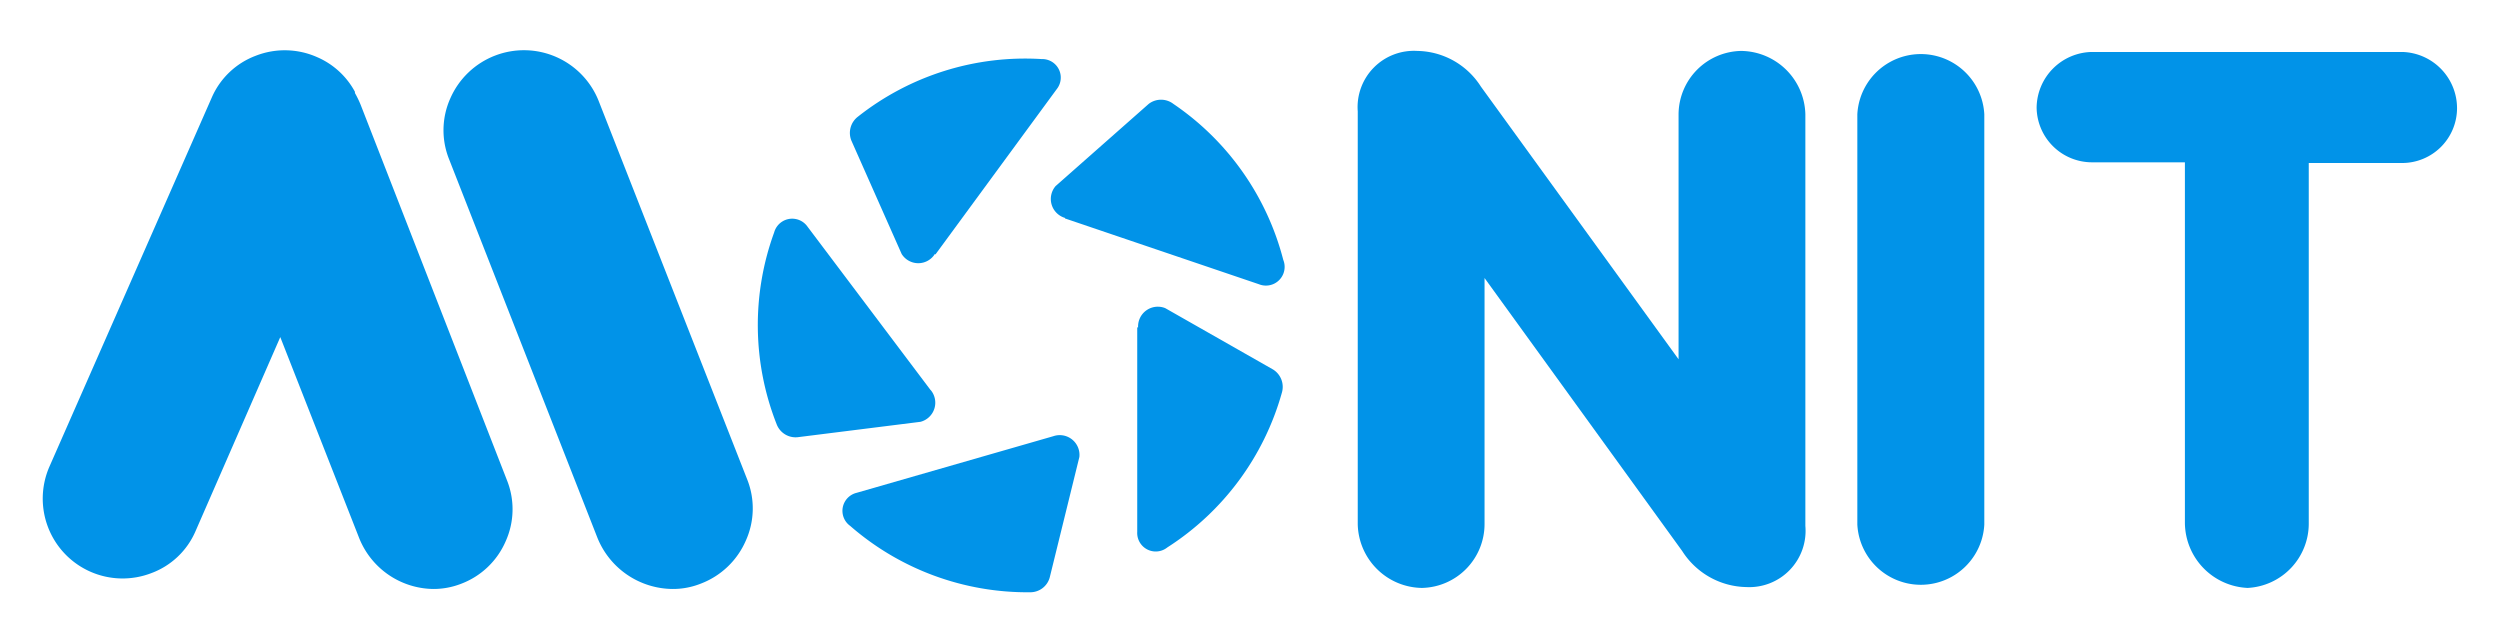
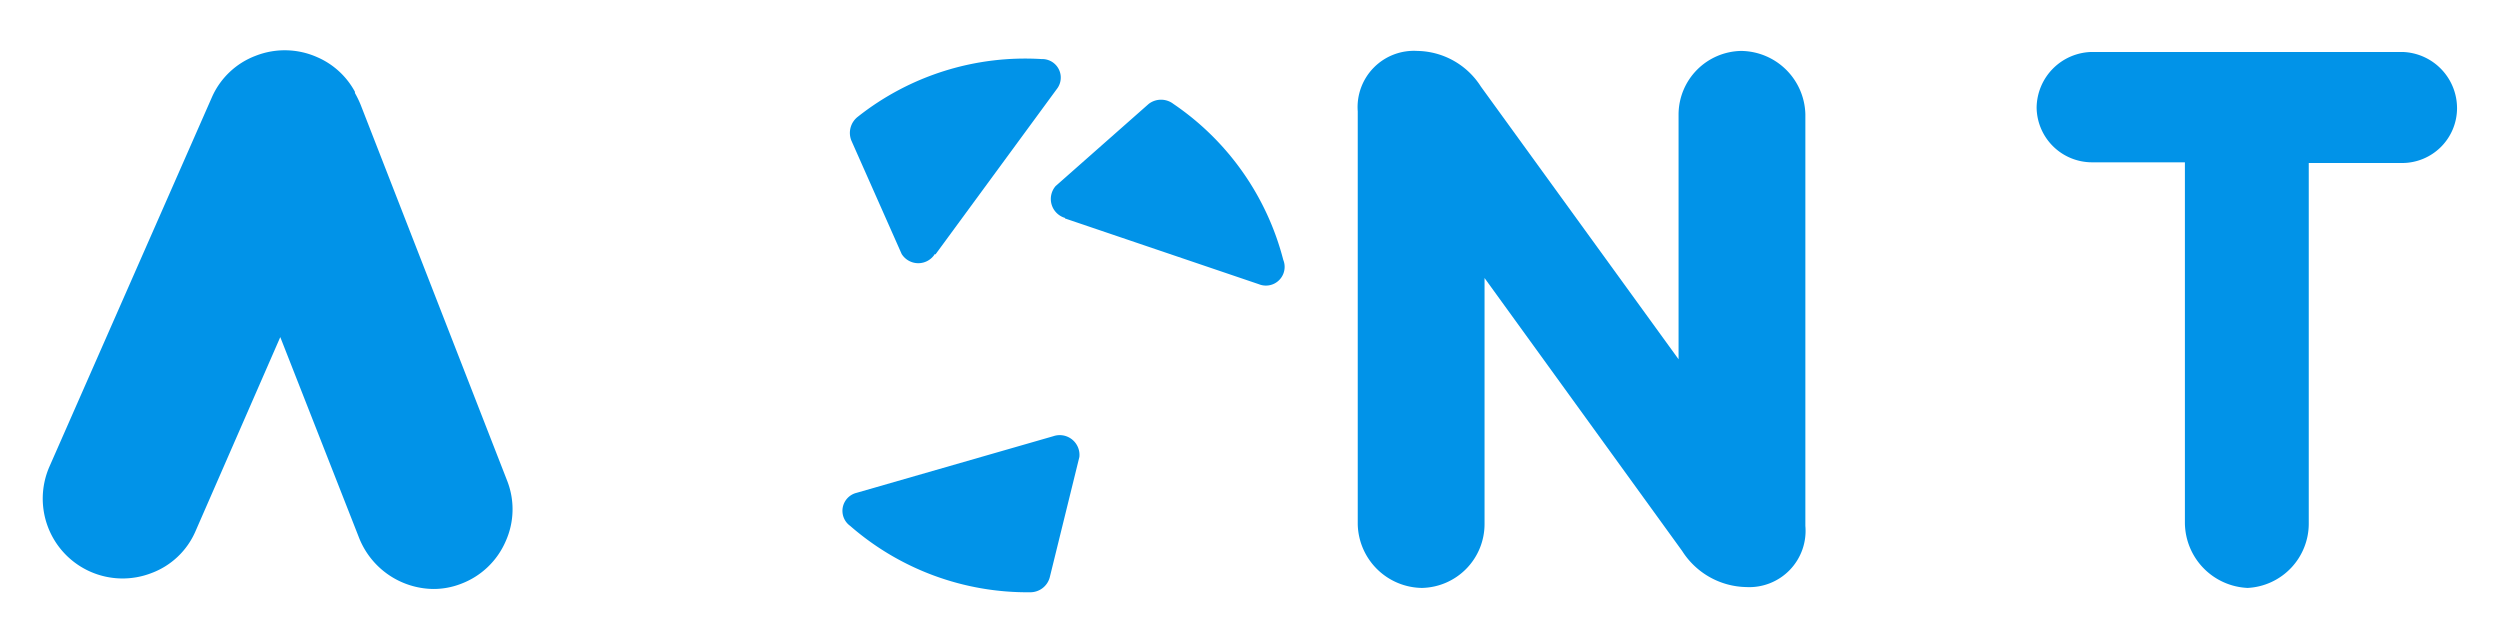
<svg xmlns="http://www.w3.org/2000/svg" id="Layer_1" data-name="Layer 1" width="144.32" height="37.04" viewBox="0 0 144.32 37.04">
  <defs>
    <style>.cls-1{fill:#0193e8;}</style>
  </defs>
  <g id="b">
    <g id="c">
      <path class="cls-1" d="M104.22,6.6V30.36a3.25,3.25,0,0,1-3.41,3.53,4.48,4.48,0,0,1-3.7-2.08L85.7,16.05V30.27a3.69,3.69,0,0,1-3.62,3.67,3.76,3.76,0,0,1-3.7-3.67V6.43a3.25,3.25,0,0,1,3.44-3.49A4.43,4.43,0,0,1,85.49,5L96.9,20.74V6.6a3.68,3.68,0,0,1,3.62-3.66,3.75,3.75,0,0,1,3.7,3.66Z" />
-       <path class="cls-1" d="M114.55,6.6V30.28a3.67,3.67,0,0,1-7.33,0V6.6a3.67,3.67,0,0,1,7.33,0Z" />
      <path class="cls-1" d="M141.84,6.26a3.17,3.17,0,0,1-3.15,3.15h-5.41V30.19a3.72,3.72,0,0,1-3.53,3.75,3.79,3.79,0,0,1-3.62-3.75V9.37h-5.37a3.2,3.2,0,0,1-3.19-3.15A3.25,3.25,0,0,1,120.76,3h17.93A3.25,3.25,0,0,1,141.84,6.26Z" />
-       <path class="cls-1" d="M43.14,27.69,34.58,5.88A4.64,4.64,0,0,0,26,5.67a4.5,4.5,0,0,0-.08,3.51L34.47,31a4.72,4.72,0,0,0,4.36,3h0a4.33,4.33,0,0,0,1.63-.31,4.62,4.62,0,0,0,2.59-2.47A4.52,4.52,0,0,0,43.14,27.69Z" />
      <path class="cls-1" d="M20.82,6.05a6.08,6.08,0,0,0-.33-.68l0-.07a4.5,4.5,0,0,0-2.18-2h0a4.6,4.6,0,0,0-3.55-.08,4.49,4.49,0,0,0-2.53,2.4L2.87,26.9a4.61,4.61,0,0,0,5.88,6.18,4.46,4.46,0,0,0,2.53-2.4l4.9-11.22L20.71,31A4.67,4.67,0,0,0,25,34a4.38,4.38,0,0,0,1.62-.3,4.55,4.55,0,0,0,2.57-2.45,4.5,4.5,0,0,0,.09-3.49Z" />
-       <path class="cls-1" d="M53.73,22.53l-7.11-9.44a1.08,1.08,0,0,0-1.93.33,15.62,15.62,0,0,0,.14,11.06,1.17,1.17,0,0,0,1.21.76l7.1-.89a1.14,1.14,0,0,0,.59-1.83Z" />
      <path class="cls-1" d="M60.81,25.18,49.45,28.45a1.07,1.07,0,0,0-.37,1.91,15.56,15.56,0,0,0,10.38,3.83,1.16,1.16,0,0,0,1.14-.86l1.71-6.95A1.14,1.14,0,0,0,60.81,25.18Z" />
-       <path class="cls-1" d="M65.65,18.9l0,11.81a1.07,1.07,0,0,0,1.74.89A15.6,15.6,0,0,0,74,22.67a1.18,1.18,0,0,0-.51-1.34l-6.22-3.54a1.14,1.14,0,0,0-1.57,1.11Z" />
      <path class="cls-1" d="M61.48,12.61l11.2,3.8A1.08,1.08,0,0,0,74.08,15,15.58,15.58,0,0,0,67.74,6a1.17,1.17,0,0,0-1.43,0l-5.37,4.74a1.14,1.14,0,0,0,.54,1.84Z" />
      <path class="cls-1" d="M54,14.69l7-9.54a1.07,1.07,0,0,0-.87-1.74A15.57,15.57,0,0,0,49.52,6.74a1.18,1.18,0,0,0-.37,1.38l2.9,6.54a1.13,1.13,0,0,0,1.92,0Z" />
    </g>
  </g>
</svg>